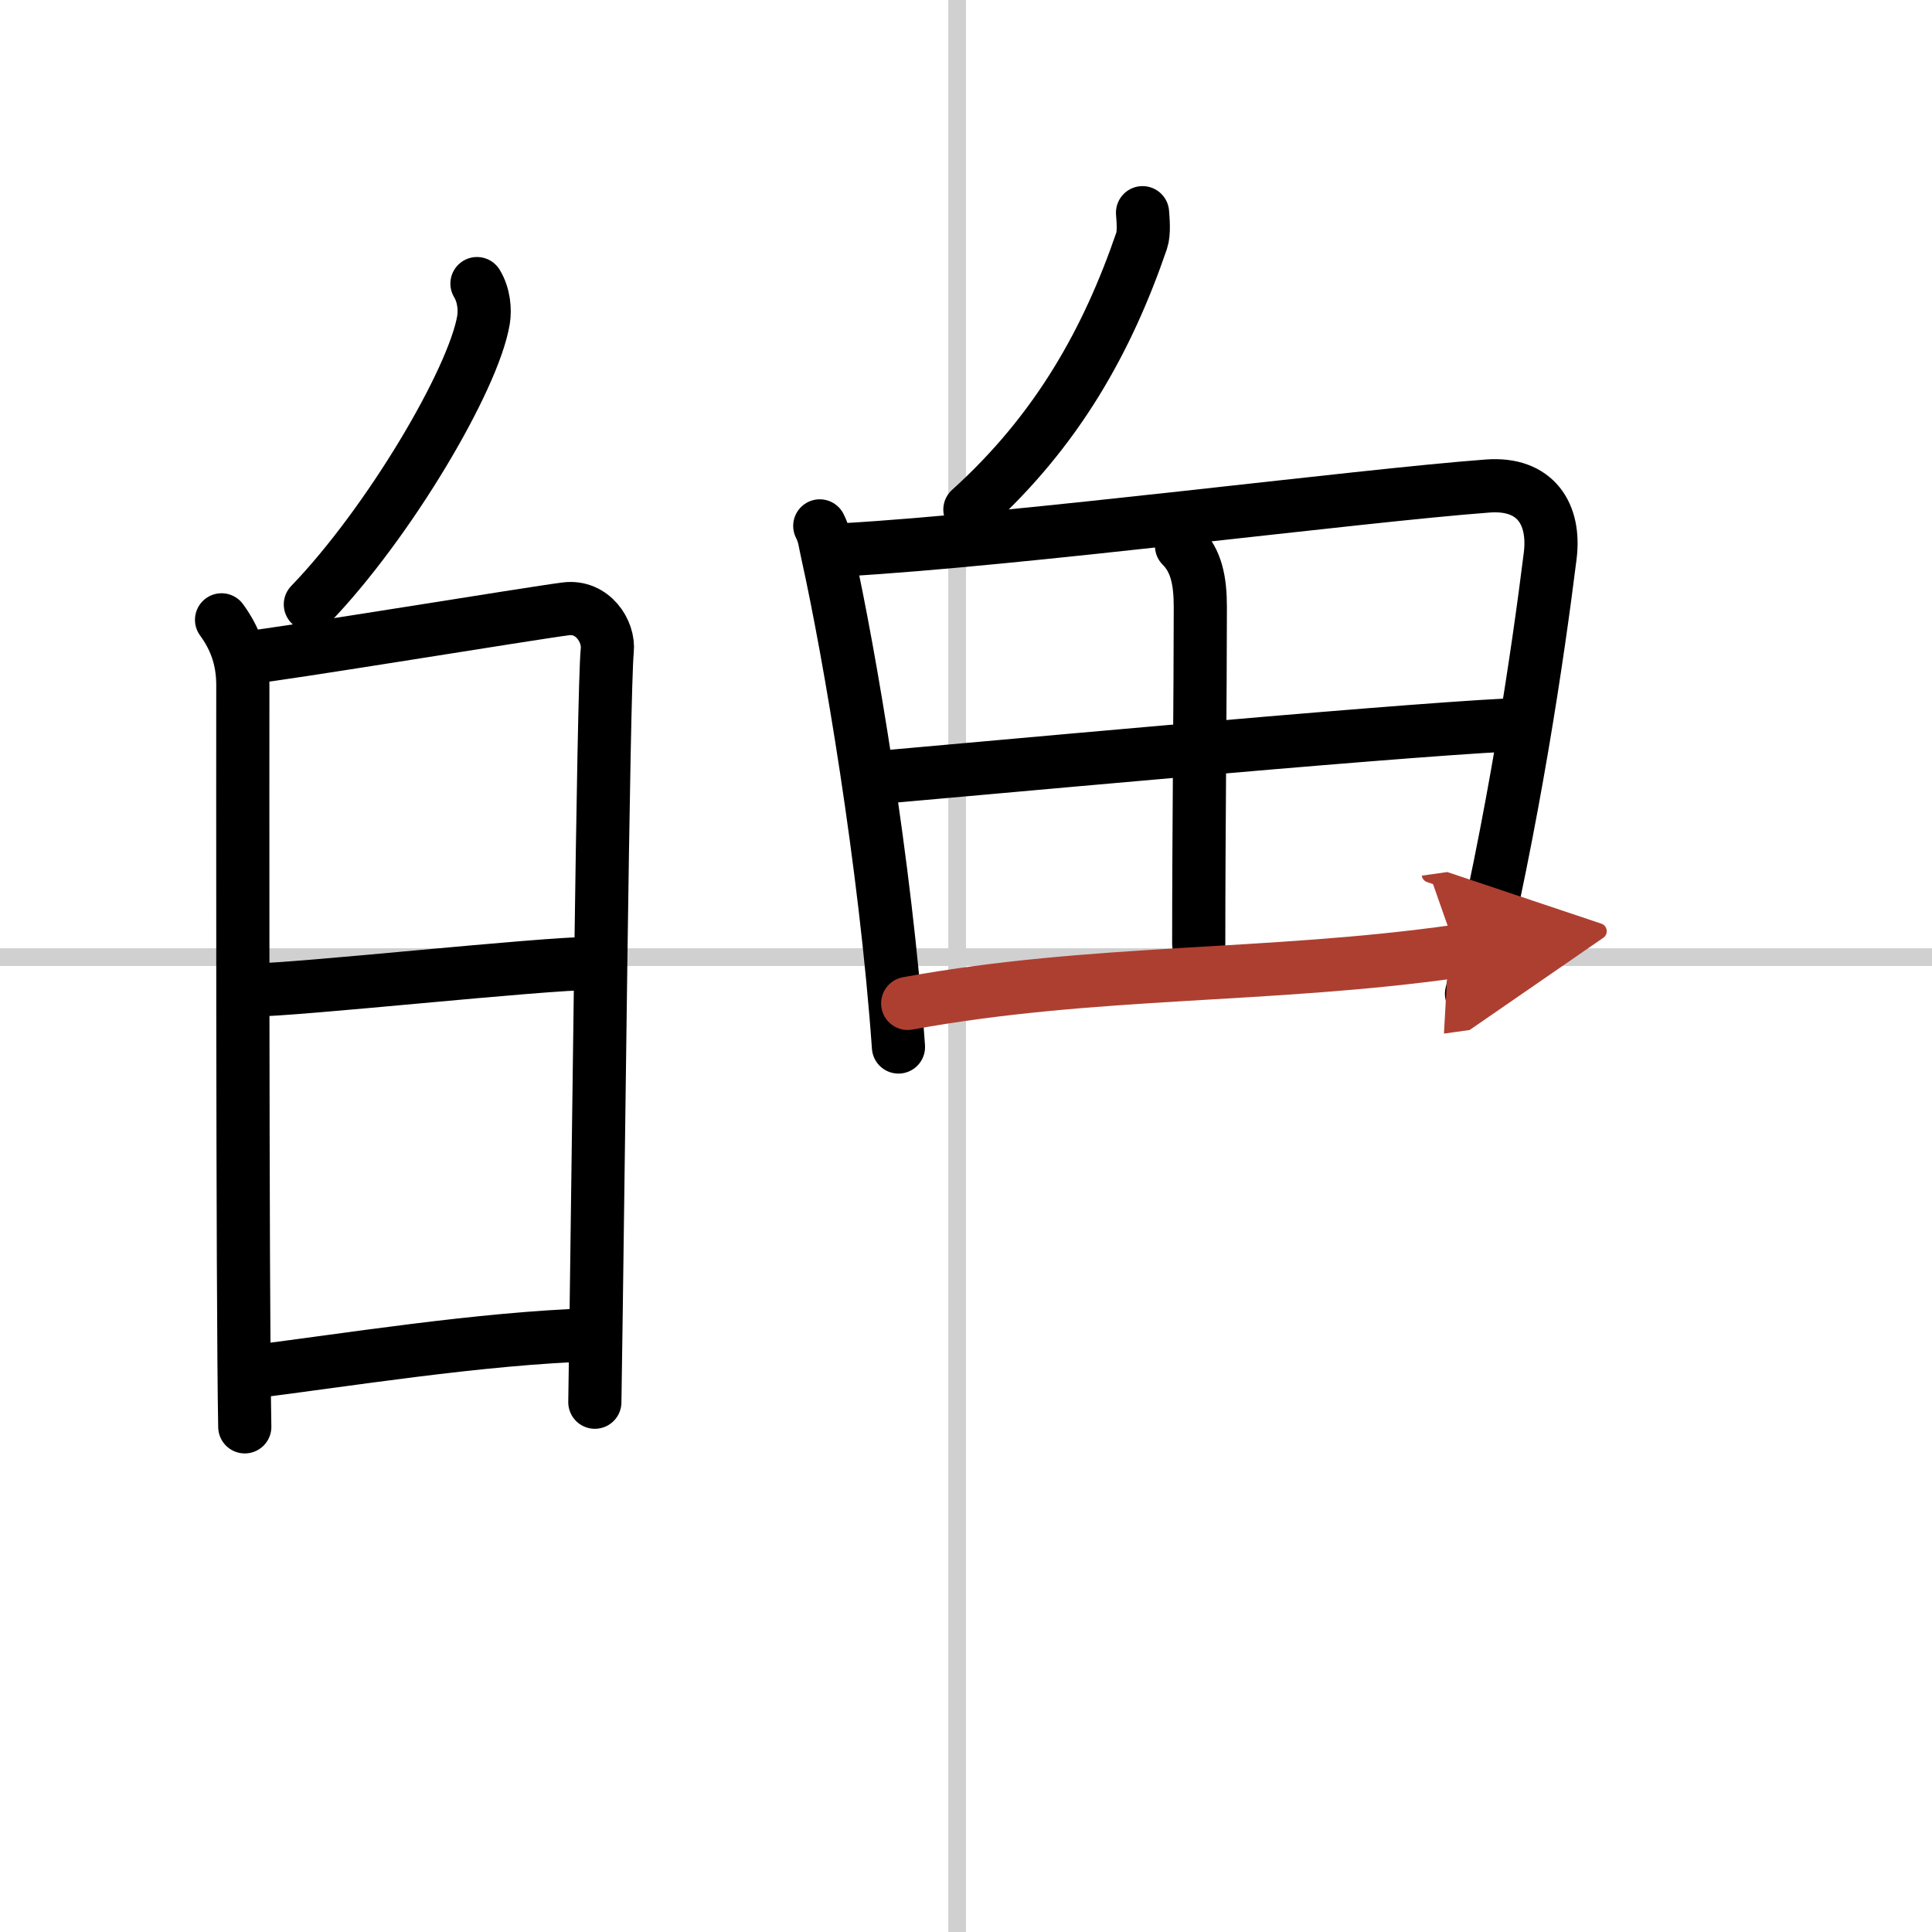
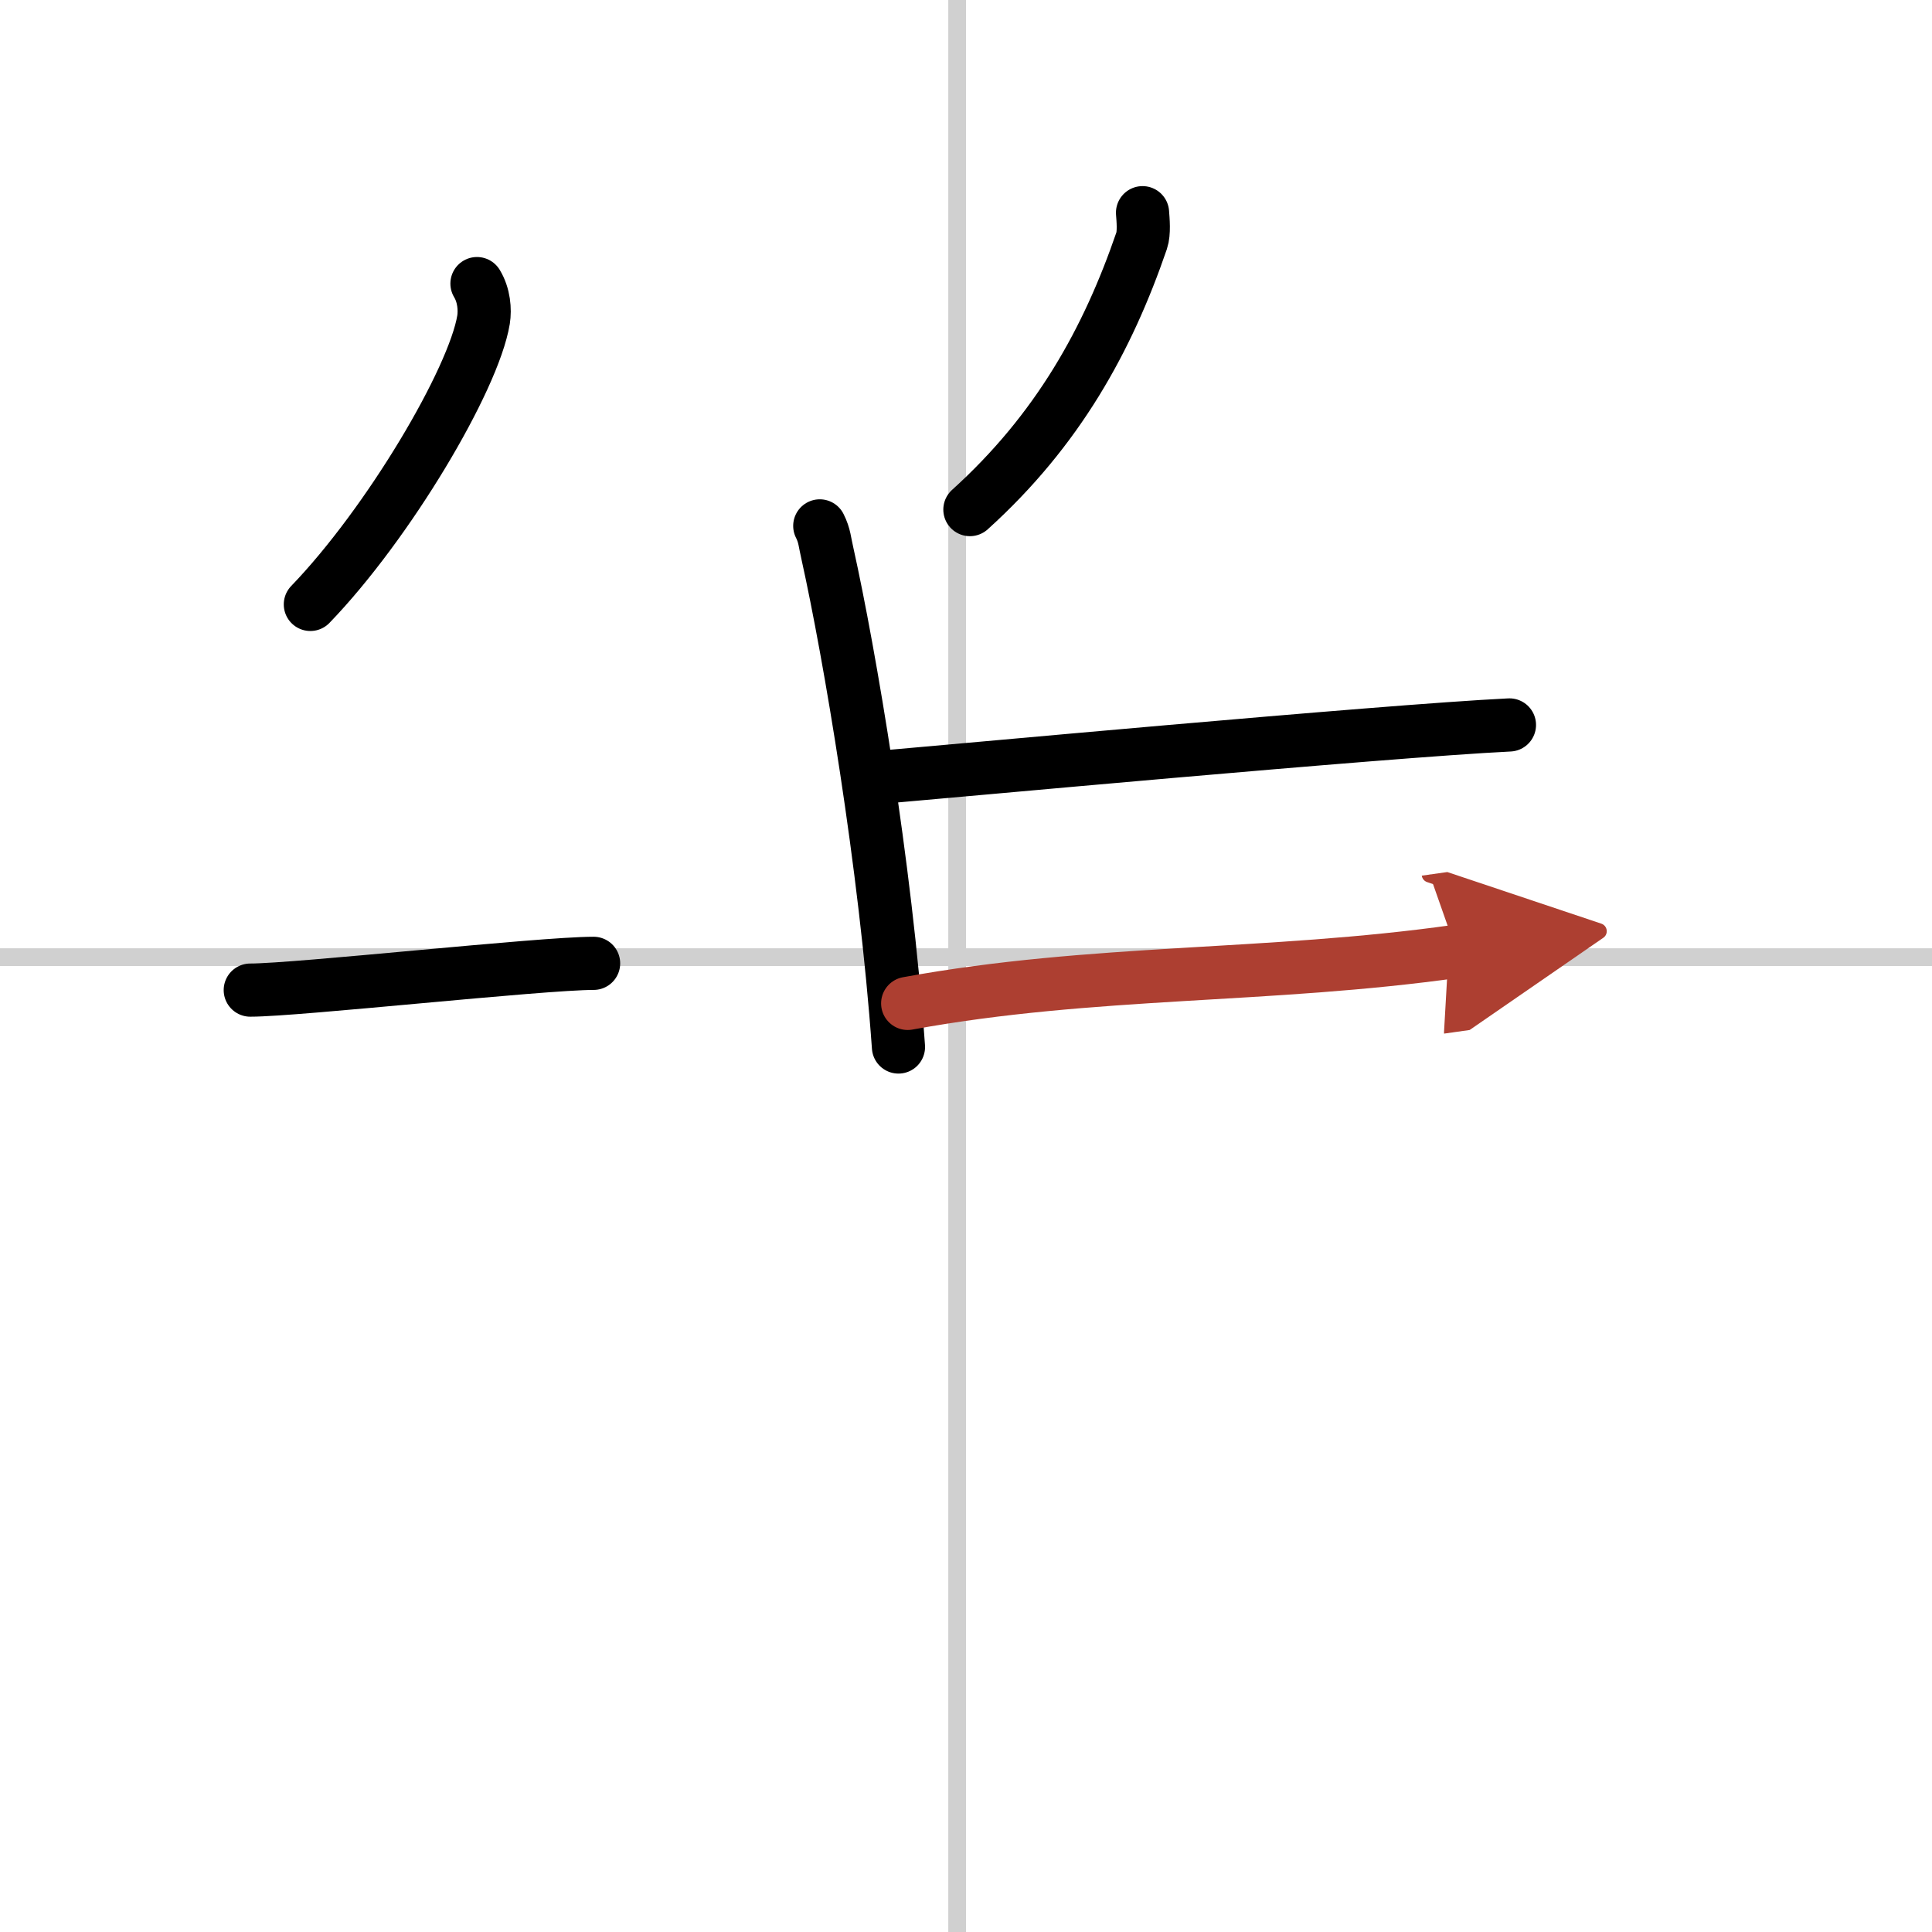
<svg xmlns="http://www.w3.org/2000/svg" width="400" height="400" viewBox="0 0 109 109">
  <defs>
    <marker id="a" markerWidth="4" orient="auto" refX="1" refY="5" viewBox="0 0 10 10">
      <polyline points="0 0 10 5 0 10 1 5" fill="#ad3f31" stroke="#ad3f31" />
    </marker>
  </defs>
  <g fill="none" stroke="#000" stroke-linecap="round" stroke-linejoin="round" stroke-width="3">
    <rect width="100%" height="100%" fill="#fff" stroke="#fff" />
    <line x1="54" x2="54" y2="109" stroke="#d0d0d0" stroke-width="1" />
    <line x2="109" y1="54" y2="54" stroke="#d0d0d0" stroke-width="1" />
    <path d="m26.91 16c0.4 0.66 0.46 1.47 0.37 2.04-0.56 3.39-5.38 11.51-9.77 16.06" />
-     <path d="m12.5 34.97c0.75 1.03 1.2 2.18 1.2 3.68s-0.03 34.48 0.11 41.85" />
-     <path d="m13.9 37.11c1.96-0.19 16.24-2.54 18.03-2.76 1.49-0.19 2.45 1.25 2.33 2.36-0.23 2.25-0.51 30.44-0.7 42.4" />
    <path d="m14.12 55.86c2.65 0 16.38-1.51 19.37-1.51" />
-     <path d="m13.88 77.44c5.59-0.69 13.16-1.94 19.64-2.14" />
    <path d="m64.46 12c0.03 0.4 0.1 1.14-0.05 1.58-1.91 5.57-4.72 10.68-9.69 15.17" />
    <path d="m46.25 29.67c0.28 0.55 0.28 0.92 0.44 1.6 1.24 5.59 3.27 17.51 4 27.8" />
-     <path d="m47.57 31.02c9.86-0.56 29.01-3.05 36.37-3.6 2.71-0.2 3.81 1.6 3.52 3.93-0.68 5.46-2.06 14.94-4.44 24.72" />
-     <path d="m66.66 30.8c0.83 0.83 1.06 1.95 1.06 3.45 0 4.85-0.09 12.62-0.09 19" />
    <path d="m49.83 43.84c3.21-0.27 28.17-2.59 35.33-2.94" />
    <path d="m51.21 56.61c10.51-1.92 20.28-1.43 30.97-2.94" marker-end="url(#a)" stroke="#ad3f31" />
  </g>
</svg>